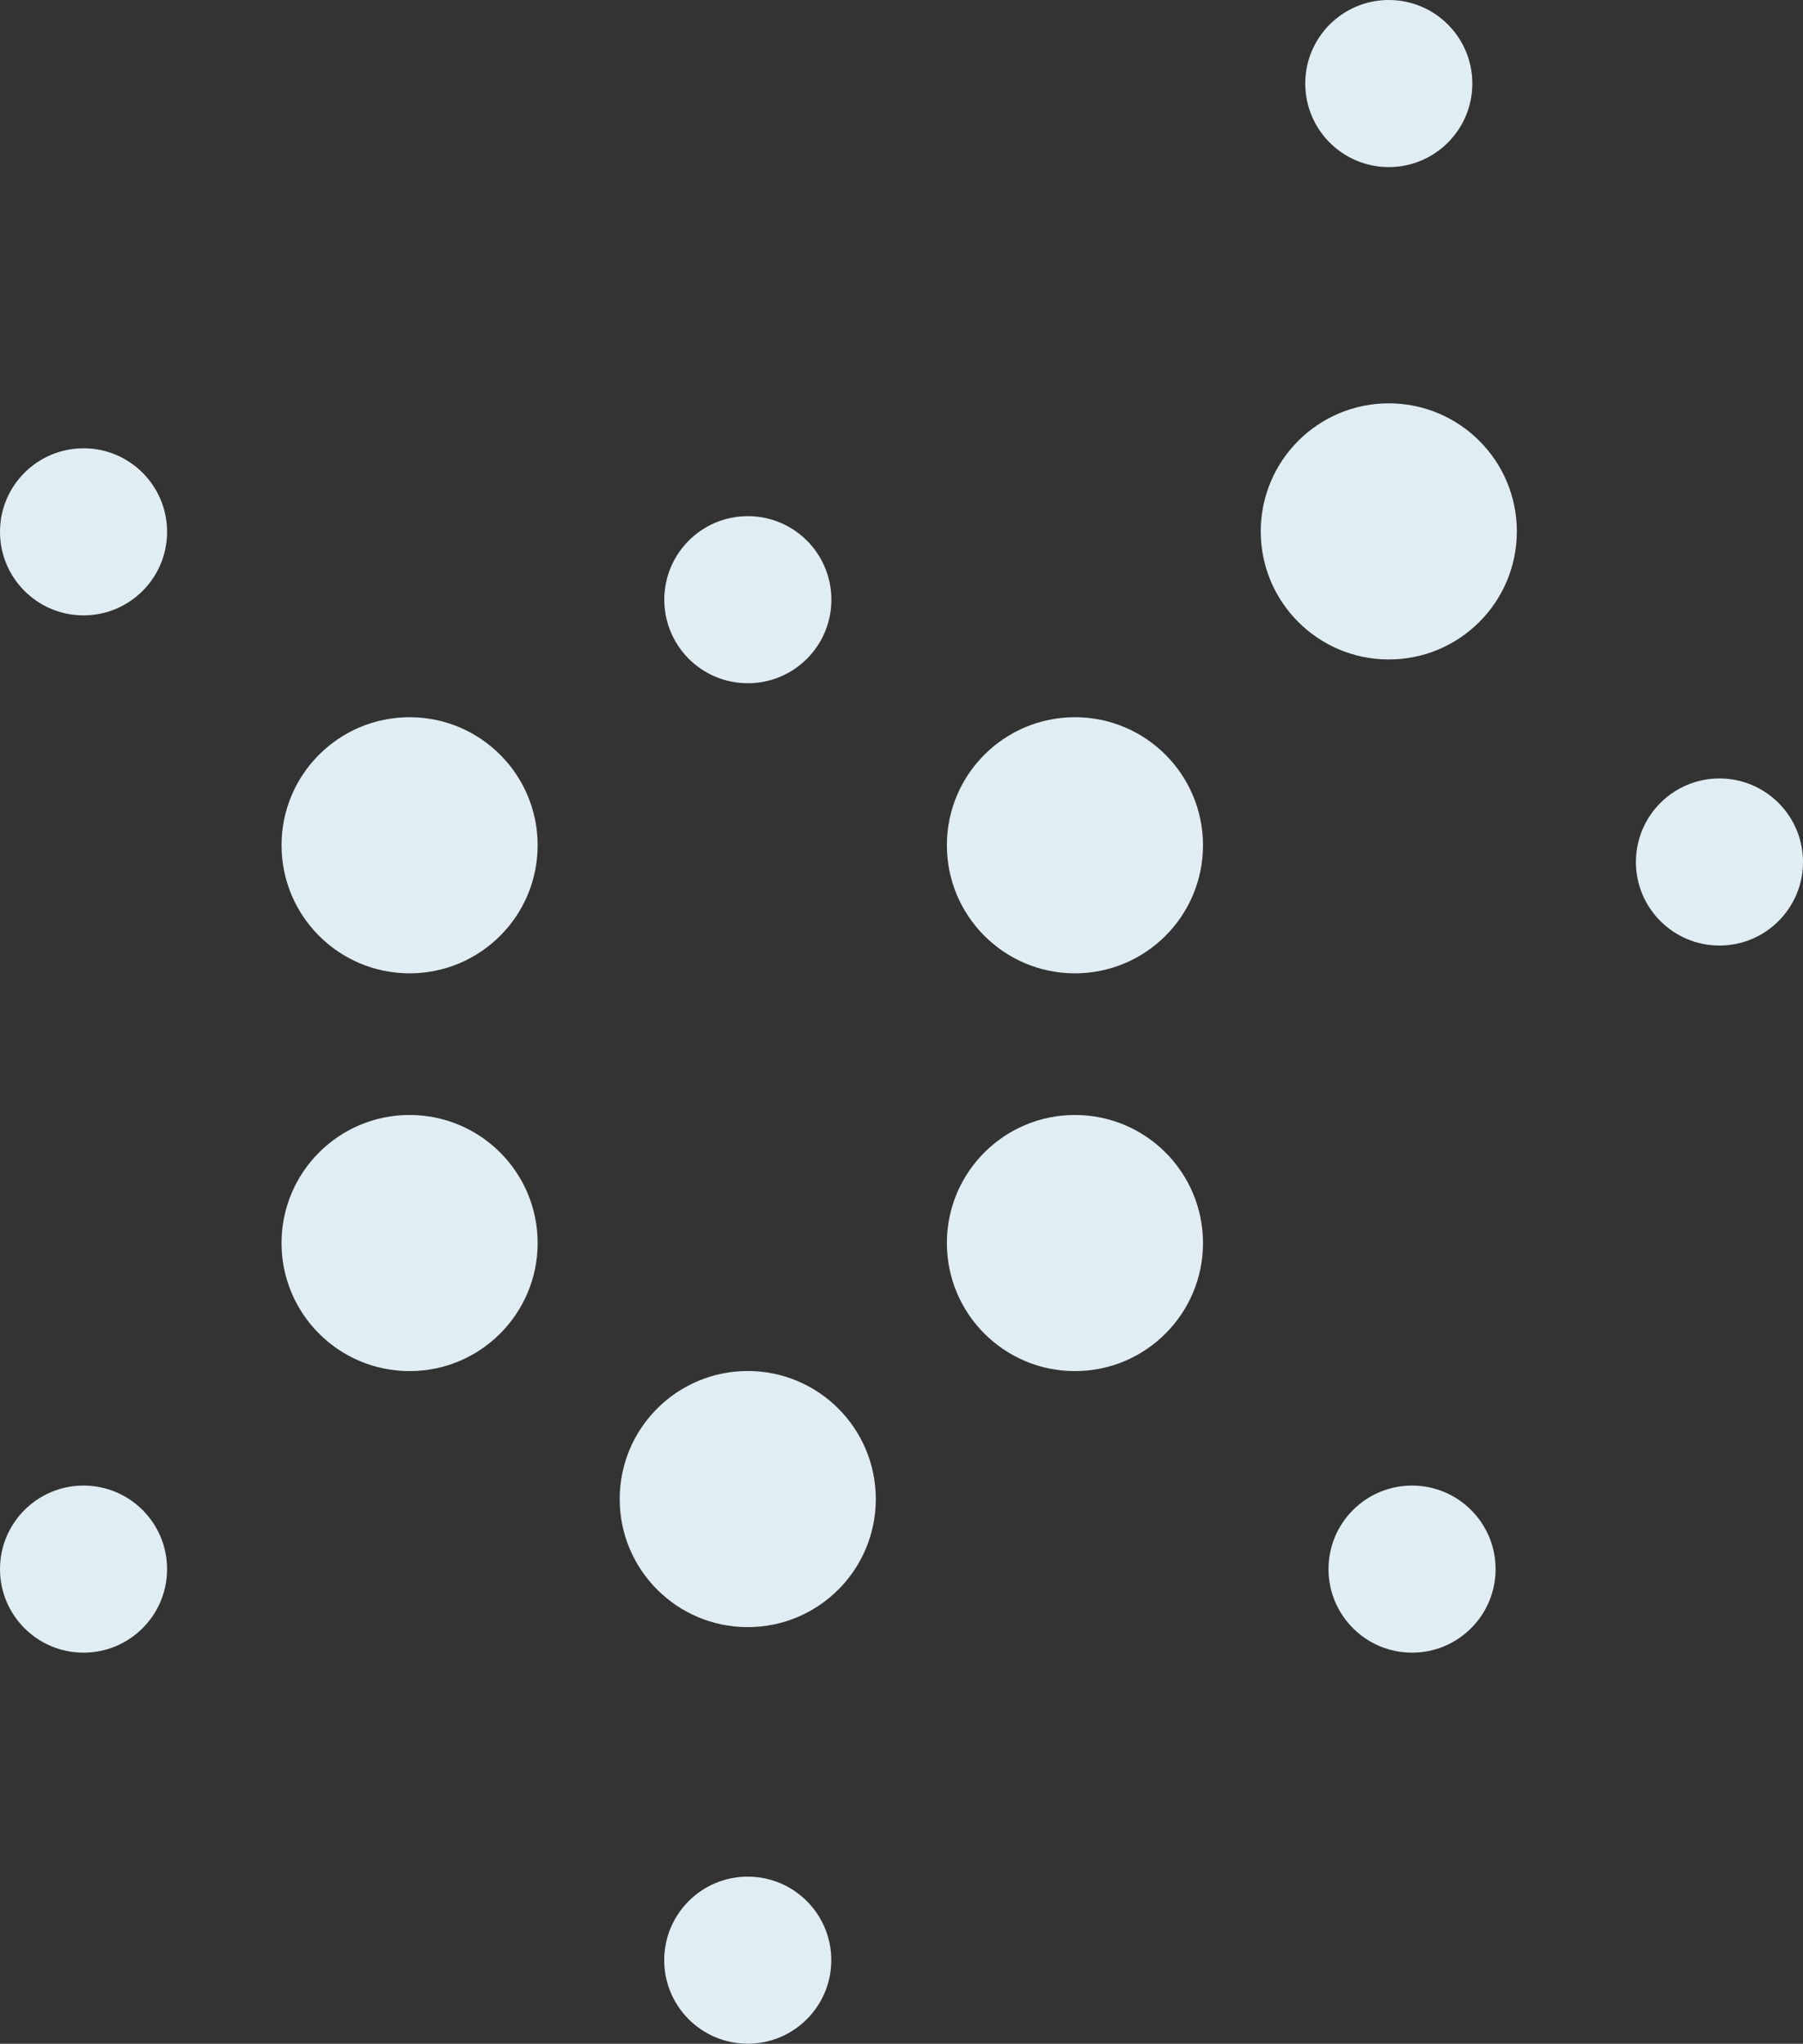
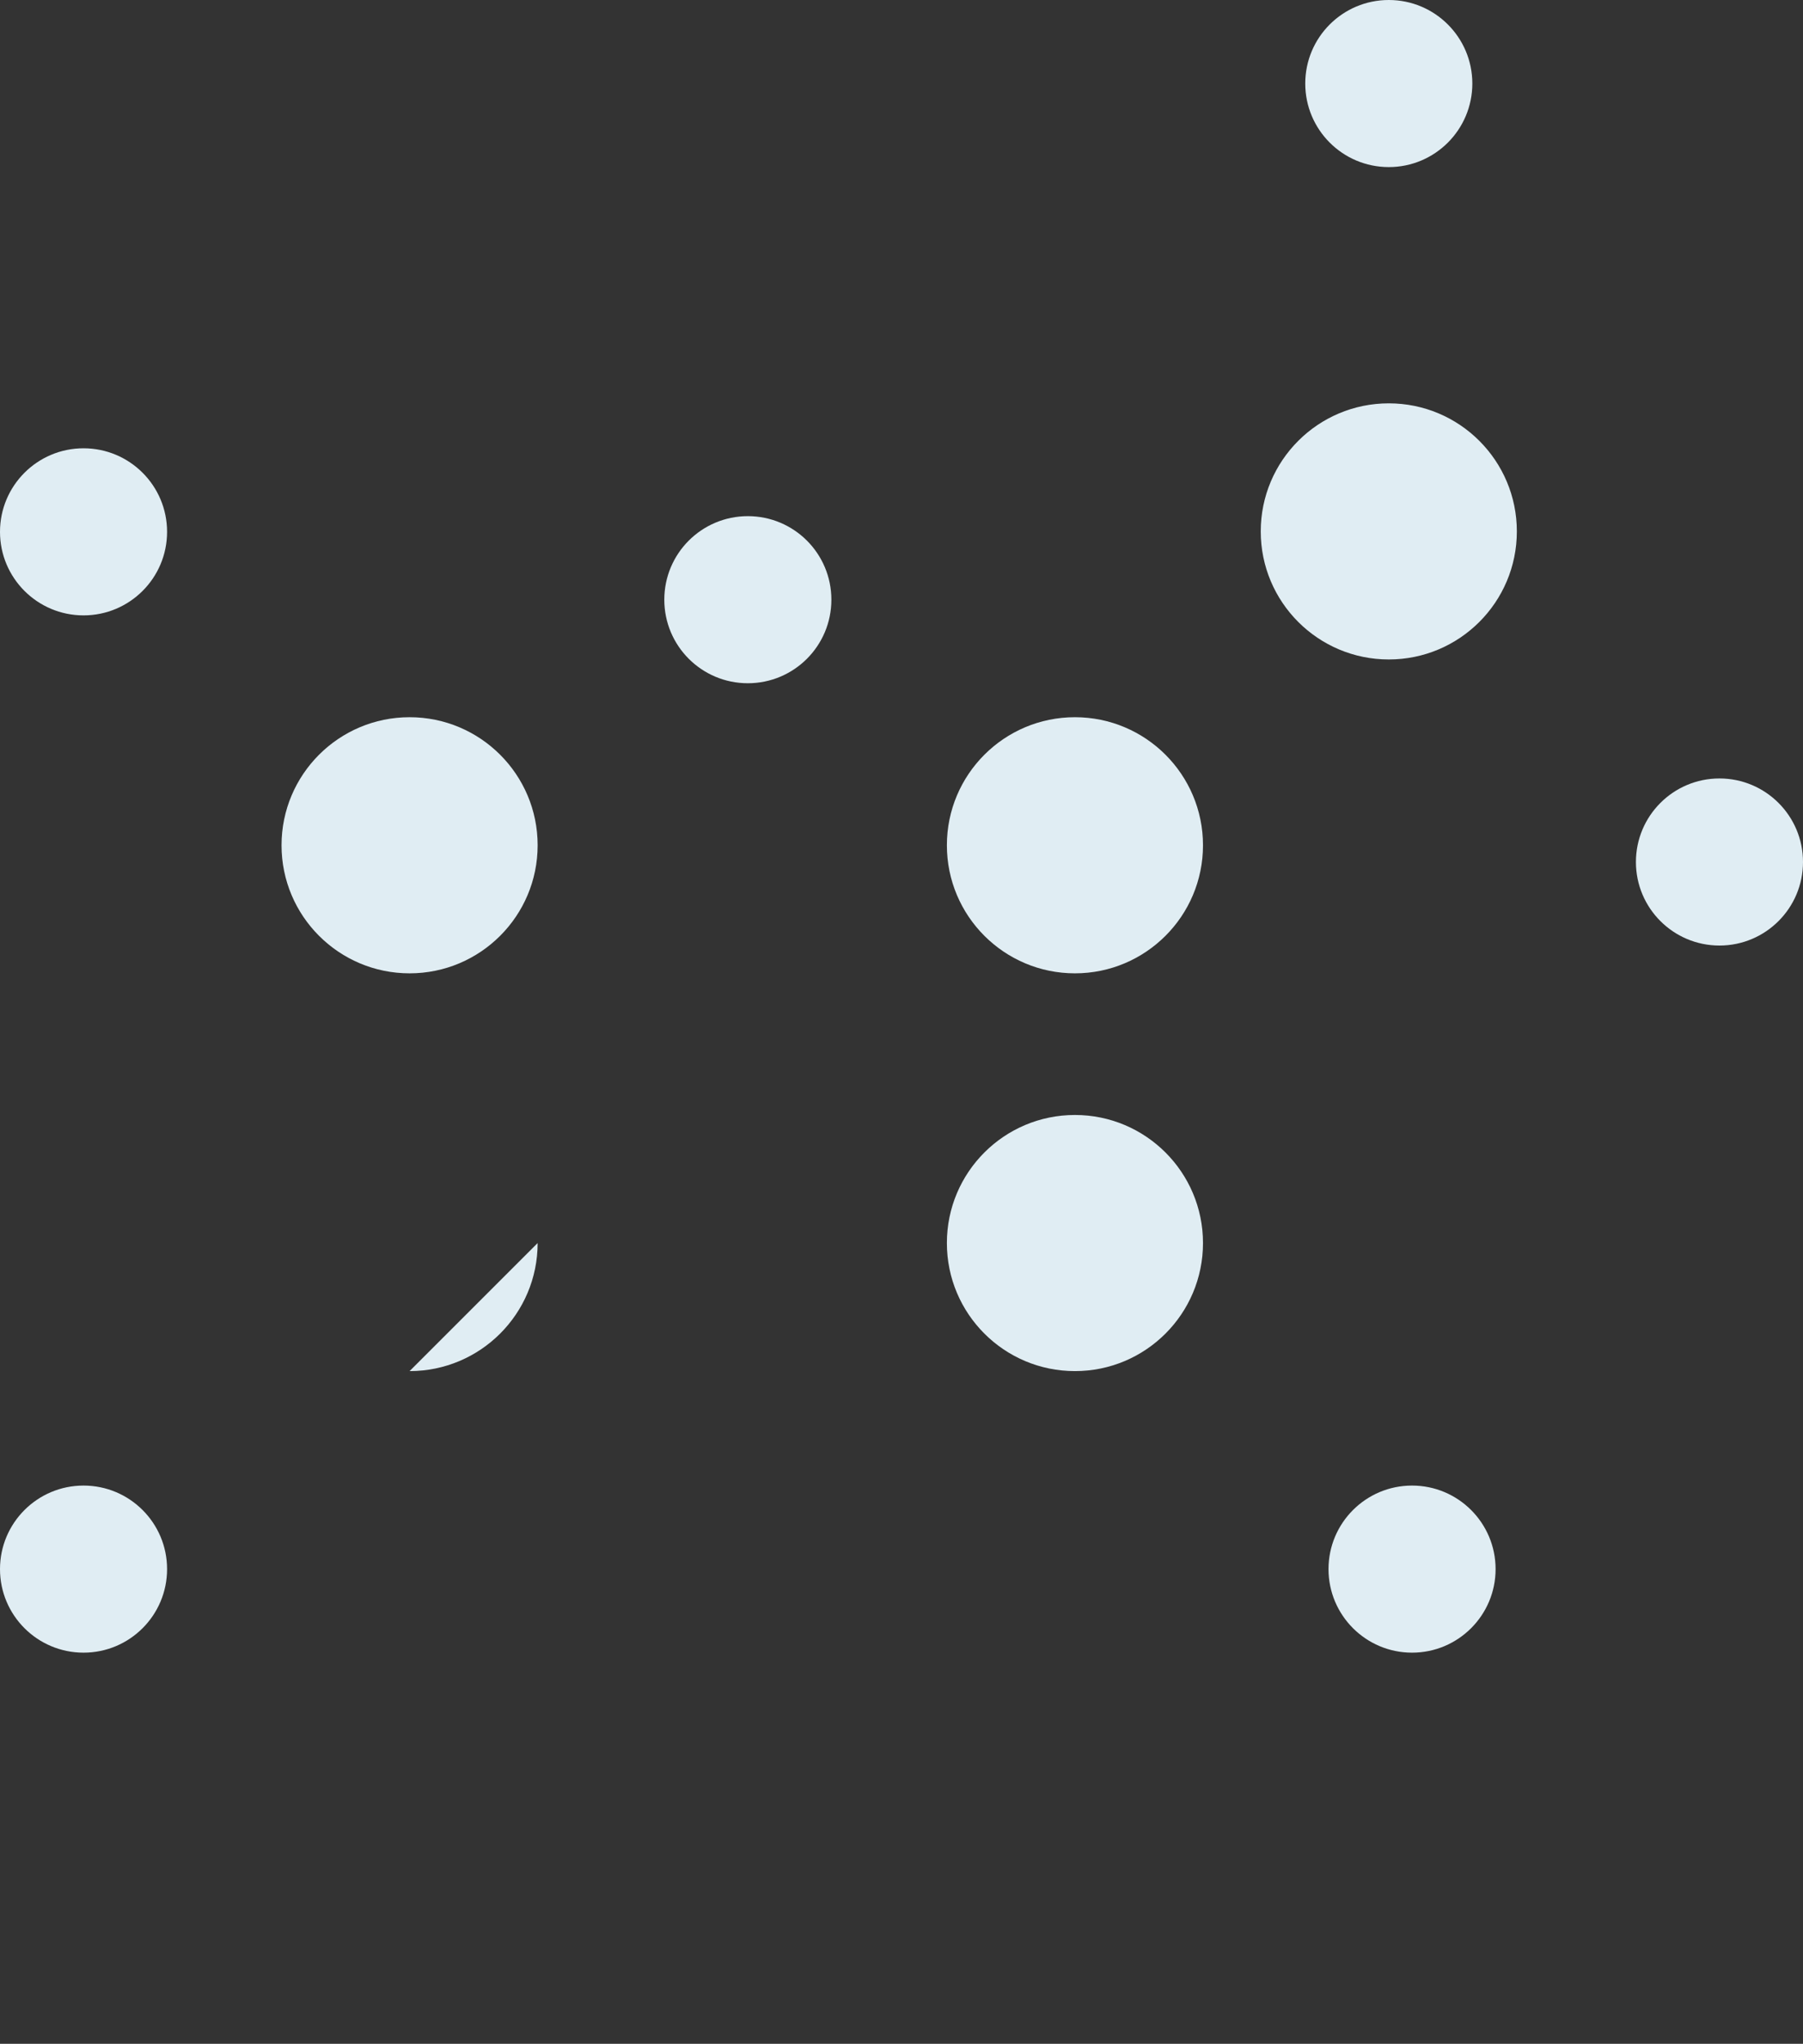
<svg xmlns="http://www.w3.org/2000/svg" id="Layer_1" viewBox="0 0 206.98 234.61">
  <rect x="0" y="0" width="206.98" height="234.61" fill="#333333" stroke="none" />
  <defs>
    <style>.cls-1{fill:#e0edf3;}</style>
  </defs>
  <path d="M95.44 68.84c0 5.3-4.29 9.59-9.59 9.59s-9.59-4.29-9.59-9.59 4.29-9.59 9.59-9.59 9.59 4.29 9.59 9.59Z" class="cls-1" />
  <circle cx="47.02" cy="97.03" r="14.7" class="cls-1" />
-   <path d="M61.72 142.69c0 8.12-6.58 14.7-14.7 14.7s-14.7-6.58-14.7-14.7 6.58-14.7 14.7-14.7 14.7 6.58 14.7 14.7ZM138.1 142.69c0 8.12-6.58 14.7-14.7 14.7s-14.7-6.58-14.7-14.7 6.58-14.7 14.7-14.7 14.7 6.58 14.7 14.7Z" class="cls-1" />
+   <path d="M61.72 142.69c0 8.12-6.58 14.7-14.7 14.7ZM138.1 142.69c0 8.12-6.58 14.7-14.7 14.7s-14.7-6.58-14.7-14.7 6.58-14.7 14.7-14.7 14.7 6.58 14.7 14.7Z" class="cls-1" />
  <circle cx="123.4" cy="97.03" r="14.7" class="cls-1" />
  <circle cx="159.43" cy="61" r="14.7" class="cls-1" />
  <circle cx="159.43" cy="9.59" r="9.59" class="cls-1" />
  <circle cx="197.39" cy="98.95" r="9.59" class="cls-1" />
-   <path d="M100.54 172.08c0 8.12-6.58 14.7-14.7 14.7s-14.7-6.58-14.7-14.7 6.58-14.7 14.7-14.7 14.7 6.58 14.7 14.7Z" class="cls-1" />
  <circle cx="9.59" cy="61.05" r="9.59" class="cls-1" />
  <circle cx="9.59" cy="180.12" r="9.59" class="cls-1" />
-   <circle cx="85.84" cy="225.01" r="9.59" class="cls-1" />
  <circle cx="162.1" cy="180.12" r="9.59" class="cls-1" />
</svg>